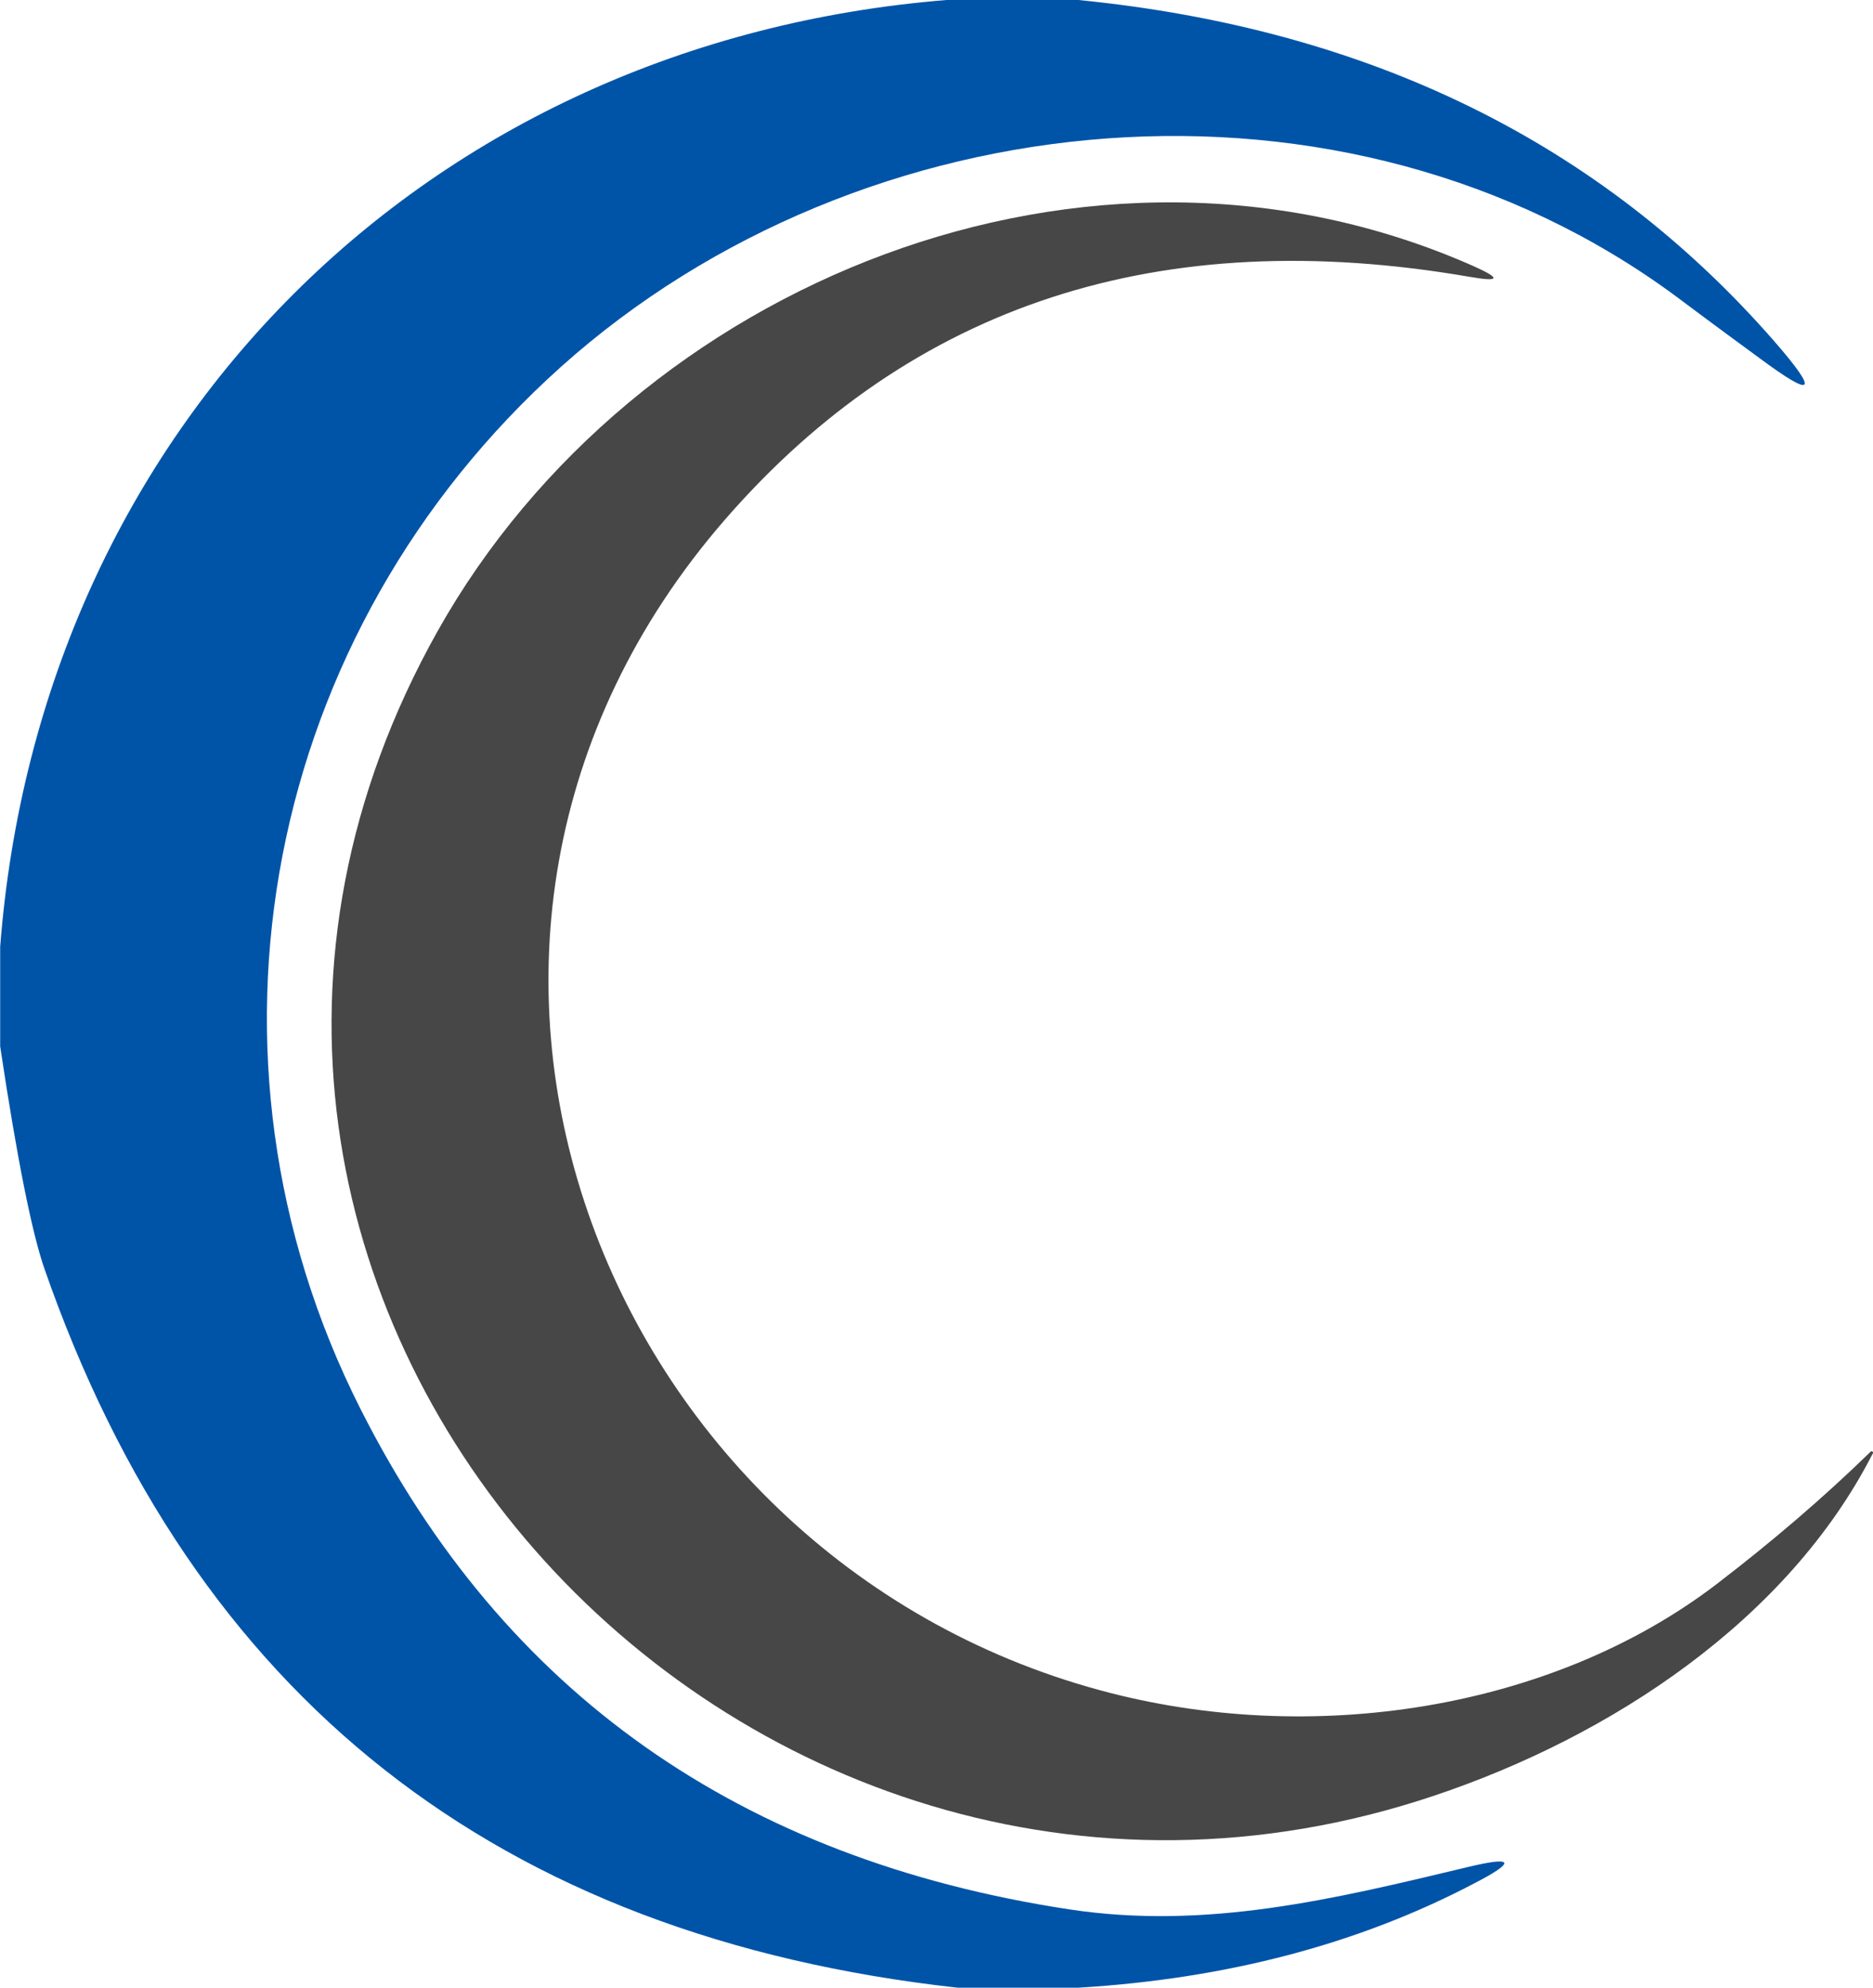
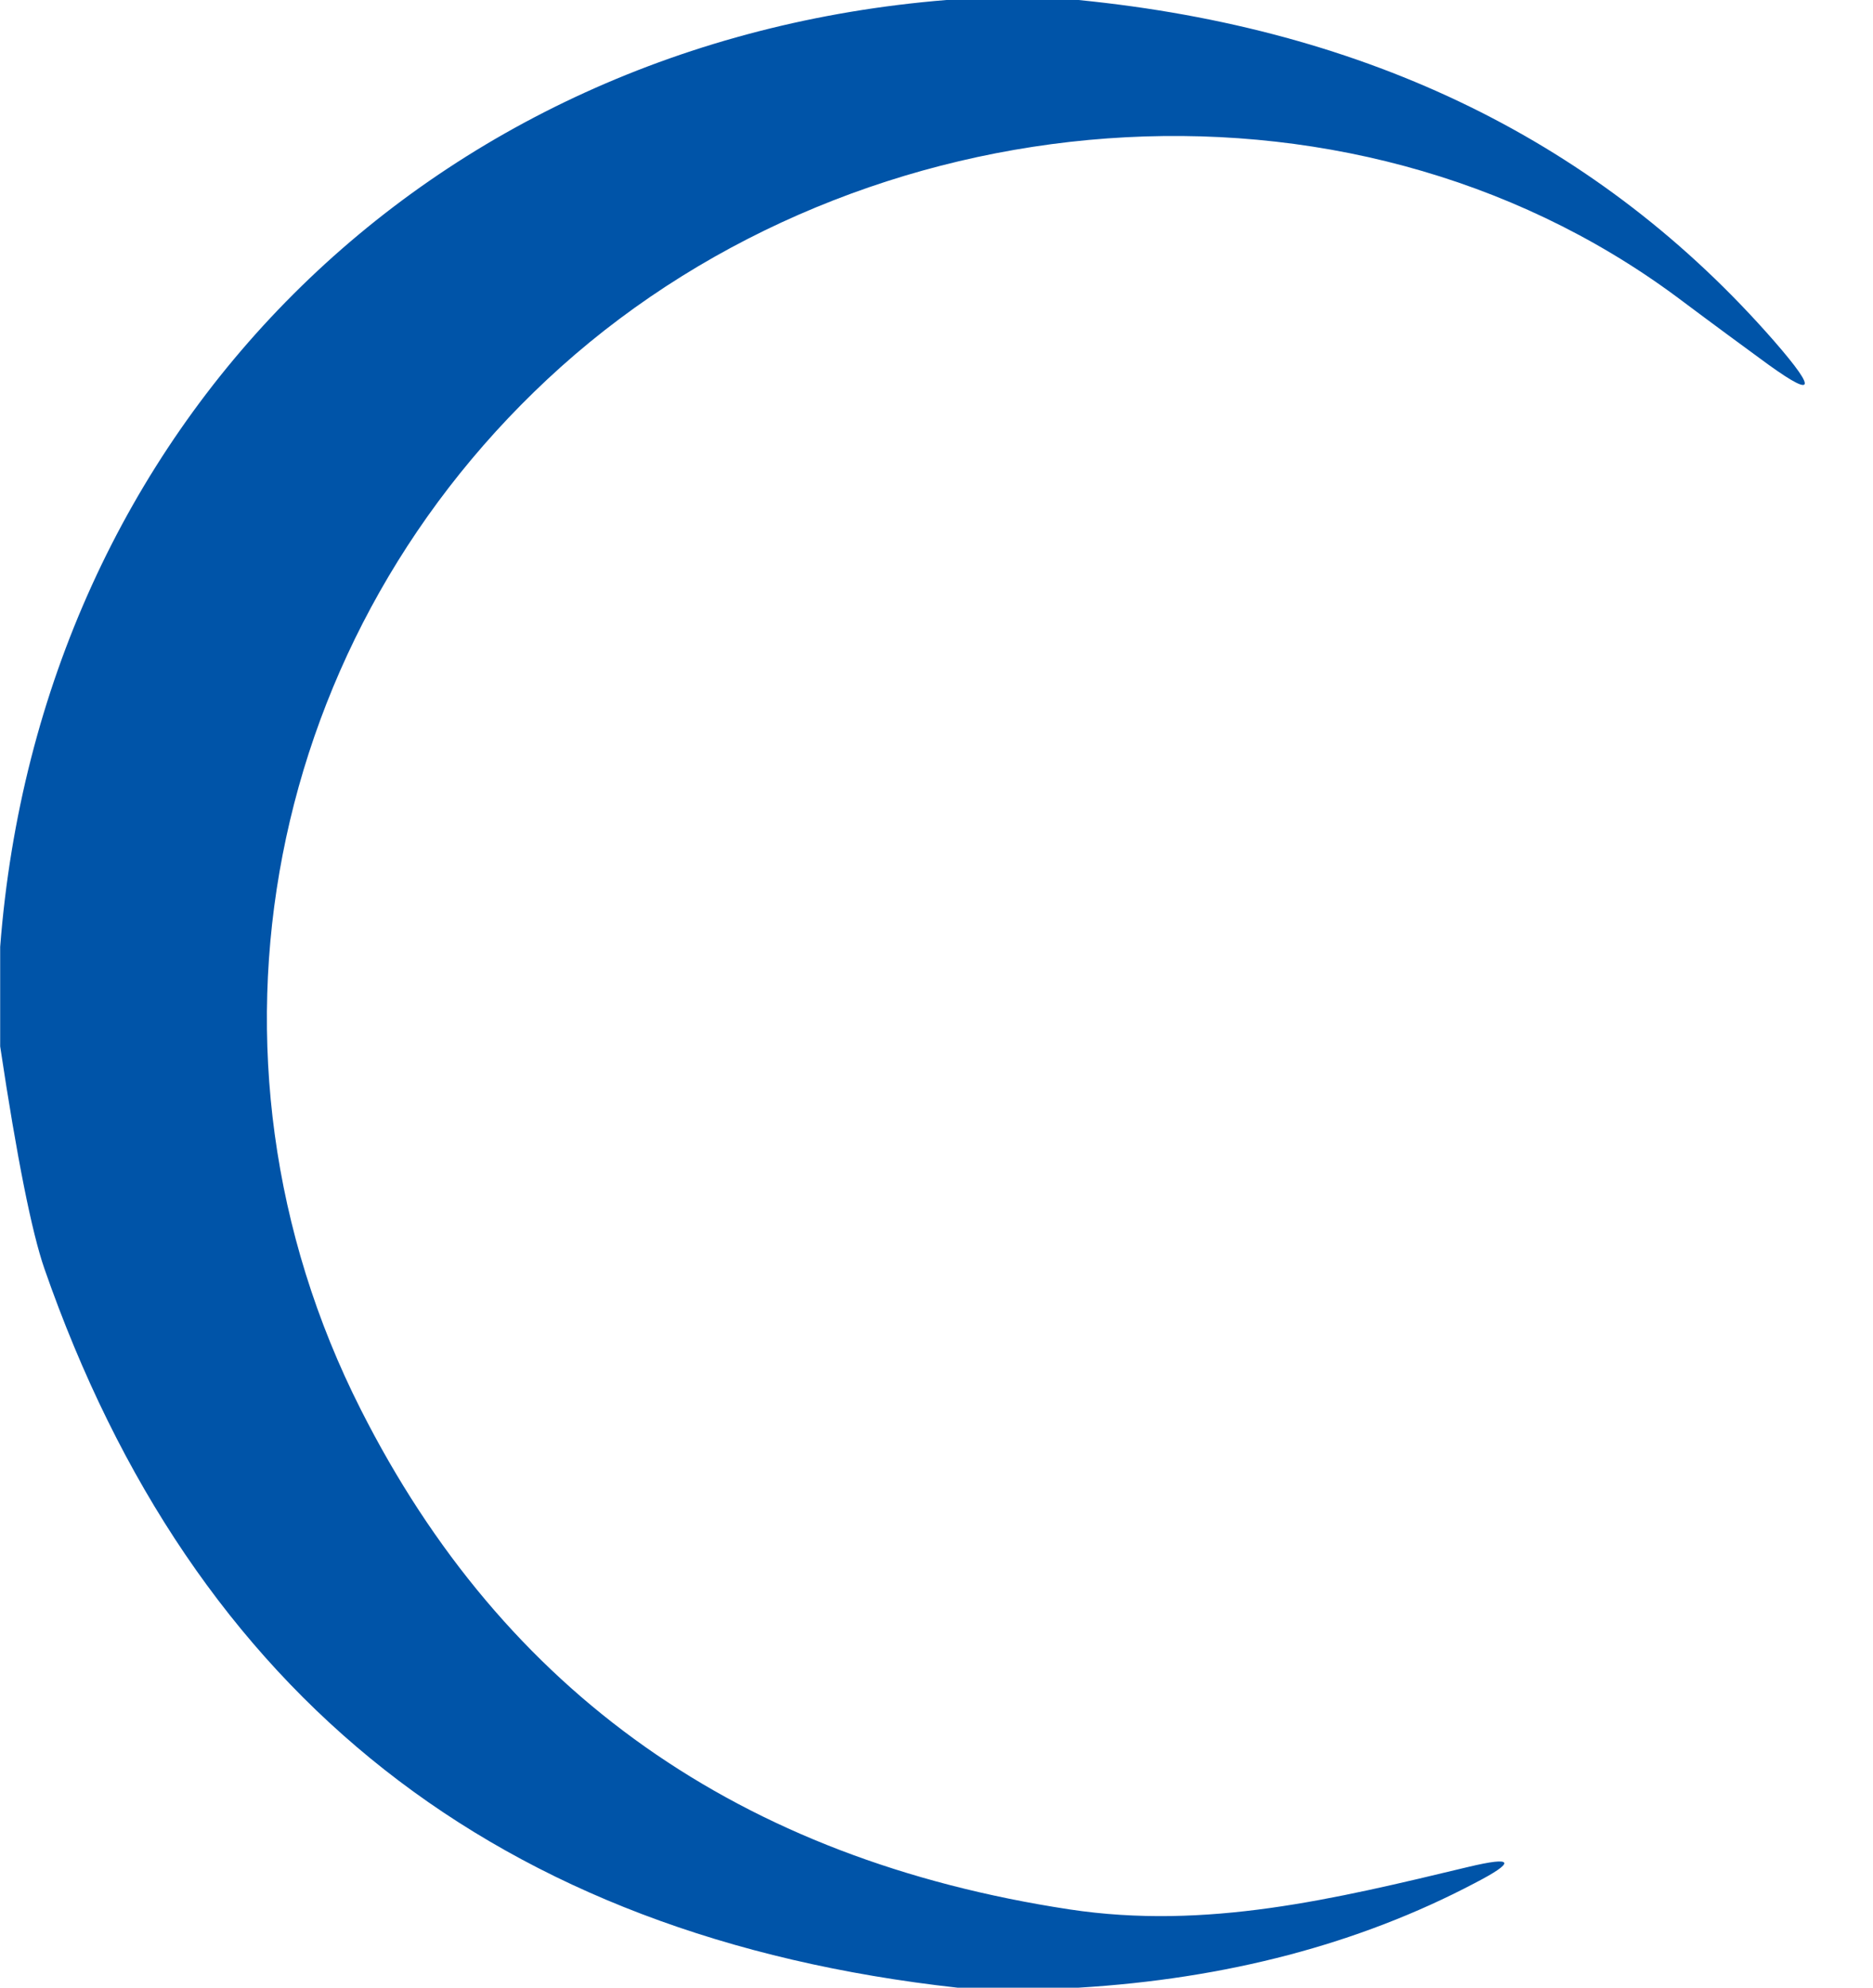
<svg xmlns="http://www.w3.org/2000/svg" id="Laag_2" data-name="Laag 2" viewBox="0 0 105.54 111.94">
  <defs>
    <style>
      .cls-1 {
        fill: #0054a8;
      }

      .cls-1, .cls-2 {
        stroke-width: 0px;
      }

      .cls-2 {
        fill: #474747;
      }
    </style>
  </defs>
  <g id="Laag_1-2" data-name="Laag 1">
    <path class="cls-1" d="m60.77,0c16.36,1.62,29.42,8.02,39.2,19.21,2.56,2.94,2.27,3.26-.85.94-.85-.62-2.42-1.77-4.68-3.46-18.68-13.8-45.83-11.24-62.82,3.96-16.69,14.95-21.4,38.78-11.29,58.73,8.07,15.96,21.37,25.33,39.93,28.15,7.72,1.17,14.92-.58,22.47-2.39,2.59-.62,2.71-.3.35.92-6.53,3.43-13.98,5.38-22.32,5.88h-6.8c-25.91-2.87-43.06-16.37-51.46-40.5-.7-2.02-1.54-6.18-2.49-12.51v-5.61C2.27,24.01,24.06,2.37,53.33,0h7.44Z" />
-     <path class="cls-2" d="m105.53,81.85c-4.8,9.39-14.74,15.94-24.73,19.28C41.44,114.33,3.73,72.83,24.66,35.54,35.69,15.91,61.39,5.43,82.99,14.97c1.62.72,1.55.92-.18.62-17.43-3.01-31.39,1.54-41.94,13.65-20.67,23.76-7.02,58.33,21.12,65.95,11.85,3.22,25.45,1.12,34.74-5.98,3.12-2.39,6.01-4.86,8.67-7.45.03-.03.08-.05.12,0,.03.03.05.08,0,.12l.02-.02Z" />
  </g>
</svg>